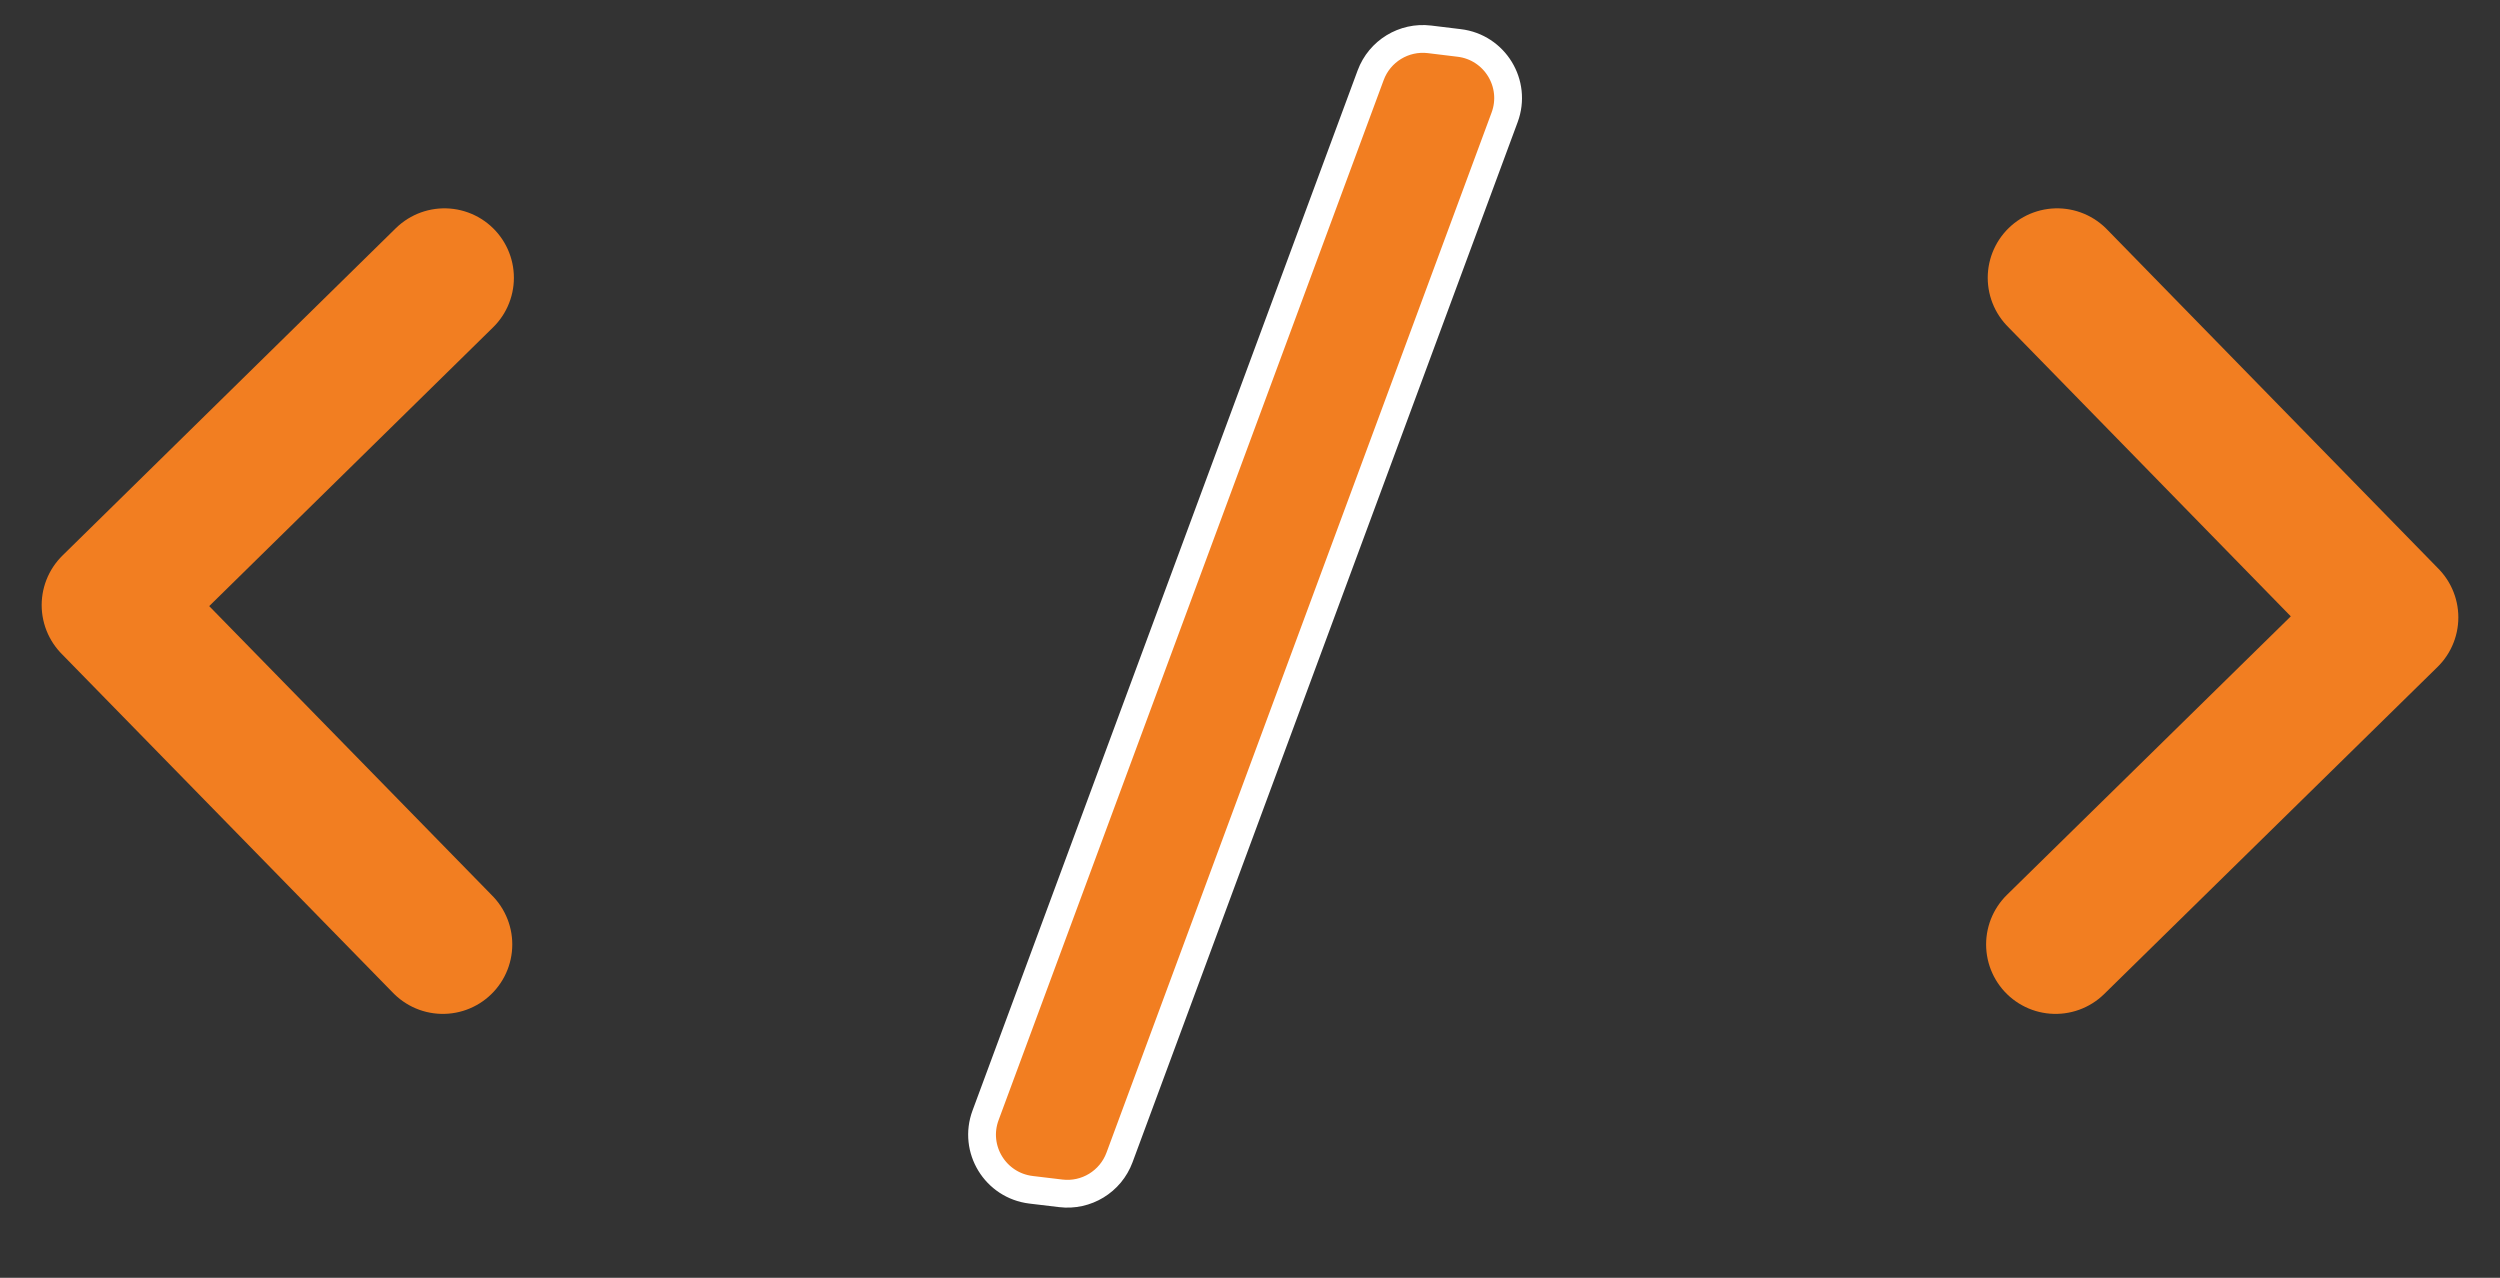
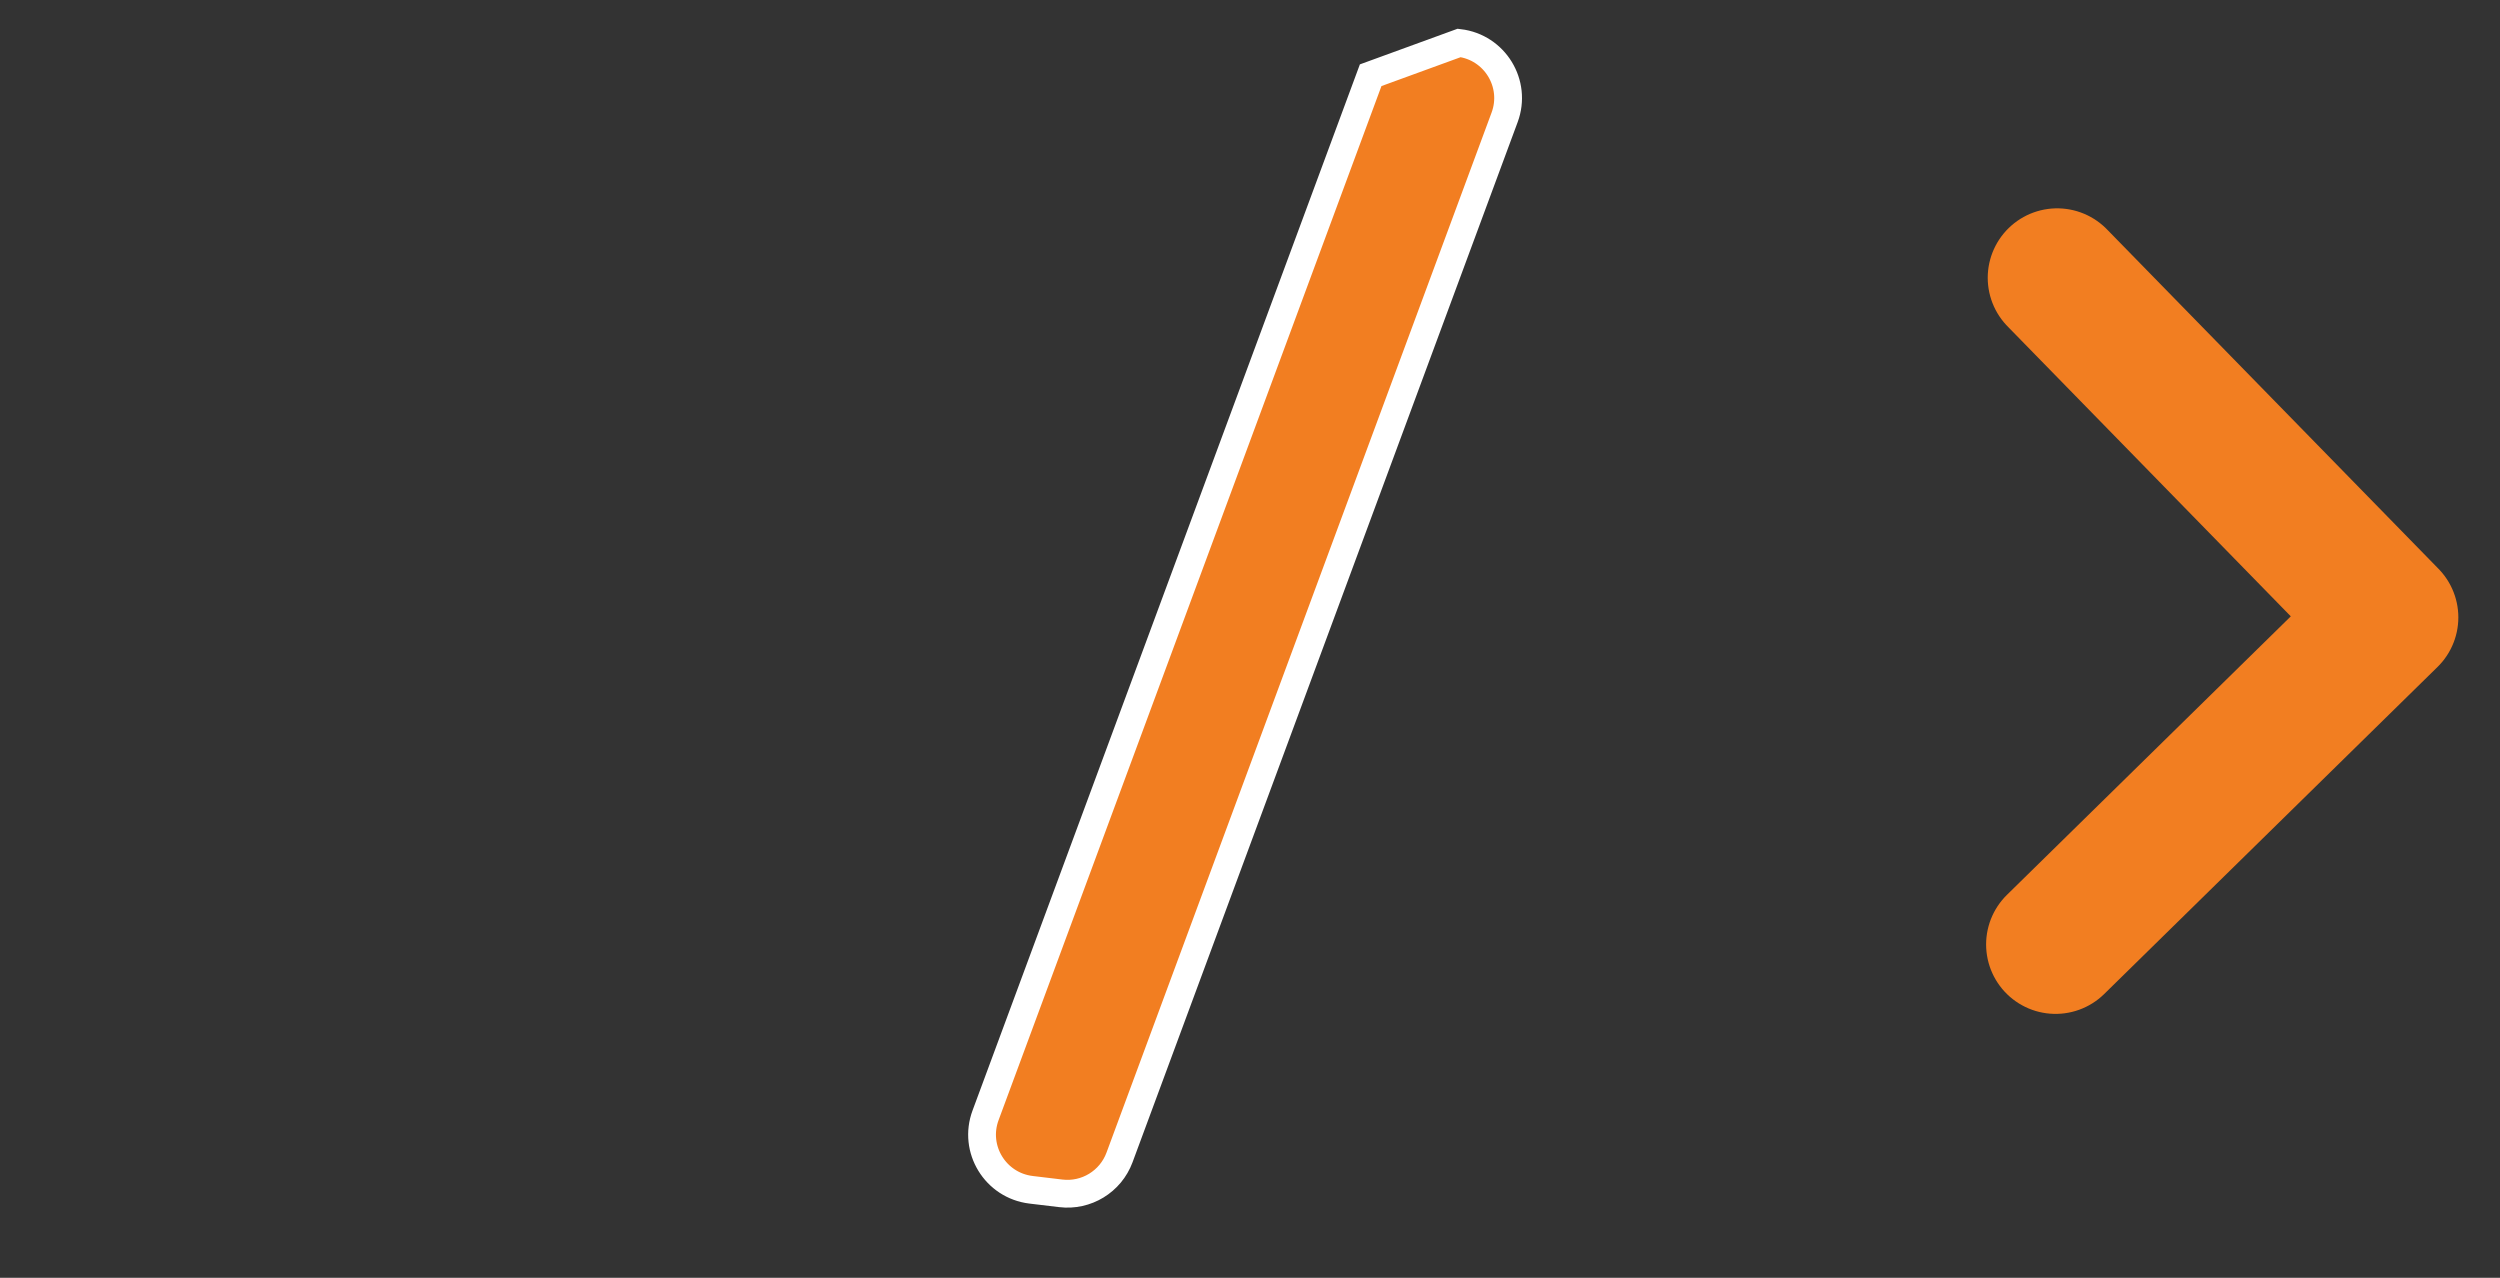
<svg xmlns="http://www.w3.org/2000/svg" width="45.0" height="23.0" viewBox="0.0 0.0 45.0 23.0" fill="none">
  <rect x="0.0" y="0.0" width="45.0" height="23.0" fill="#333333" stroke="none" />
  <g id="coding" width="45" height="23" viewBox="0 0 45 23" fill="none">
-     <path d="M7.971 17L2 10.892L8 5" stroke="#F27E21" stroke-width="2.5" stroke-linecap="round" stroke-linejoin="round" />
    <path d="M37.029 5L43 11.113L37 17" stroke="#F27E21" stroke-width="2.5" stroke-linecap="round" stroke-linejoin="round" />
-     <path d="M26.265 0.773C26.907 0.85 27.308 1.507 27.083 2.113L20.151 20.835C19.99 21.269 19.552 21.536 19.093 21.48L18.558 21.416C17.916 21.338 17.515 20.682 17.74 20.076L24.672 1.354C24.833 0.92 25.271 0.653 25.73 0.708L26.265 0.773Z" fill="#F27E21" stroke="white" stroke-width="0.5" />
+     <path d="M26.265 0.773C26.907 0.85 27.308 1.507 27.083 2.113L20.151 20.835C19.99 21.269 19.552 21.536 19.093 21.48L18.558 21.416C17.916 21.338 17.515 20.682 17.74 20.076L24.672 1.354L26.265 0.773Z" fill="#F27E21" stroke="white" stroke-width="0.5" />
  </g>
</svg>